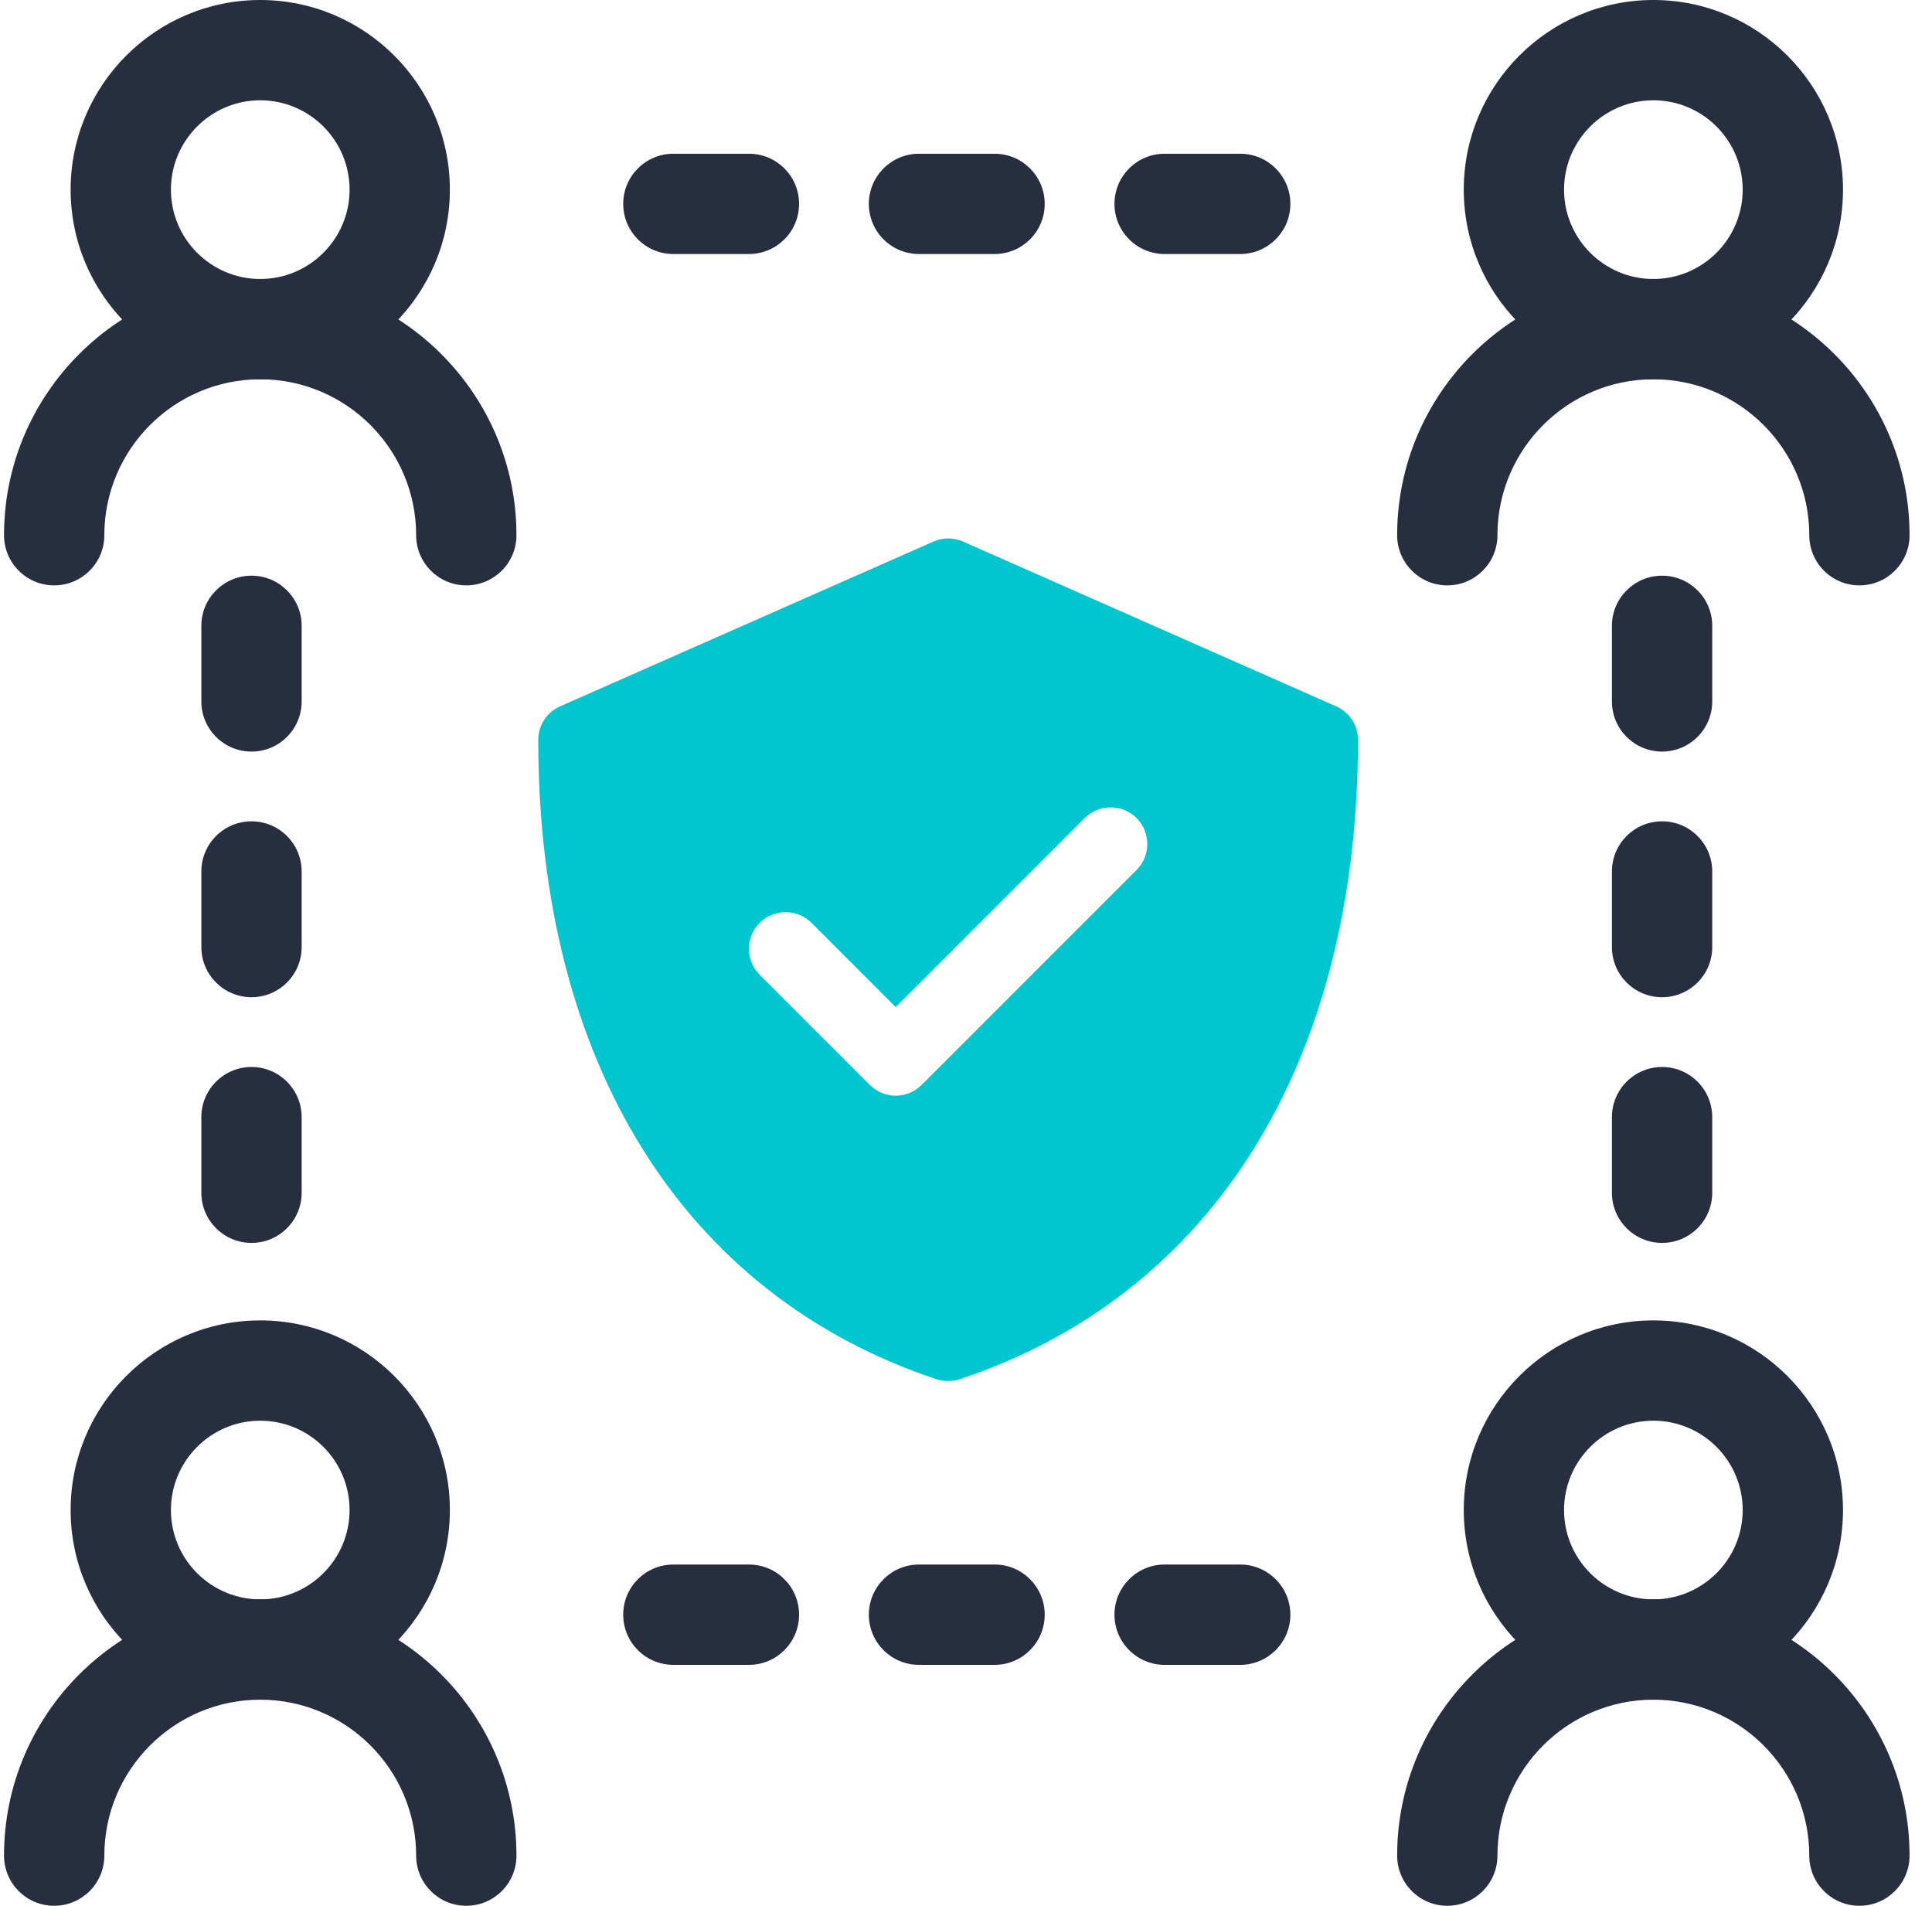
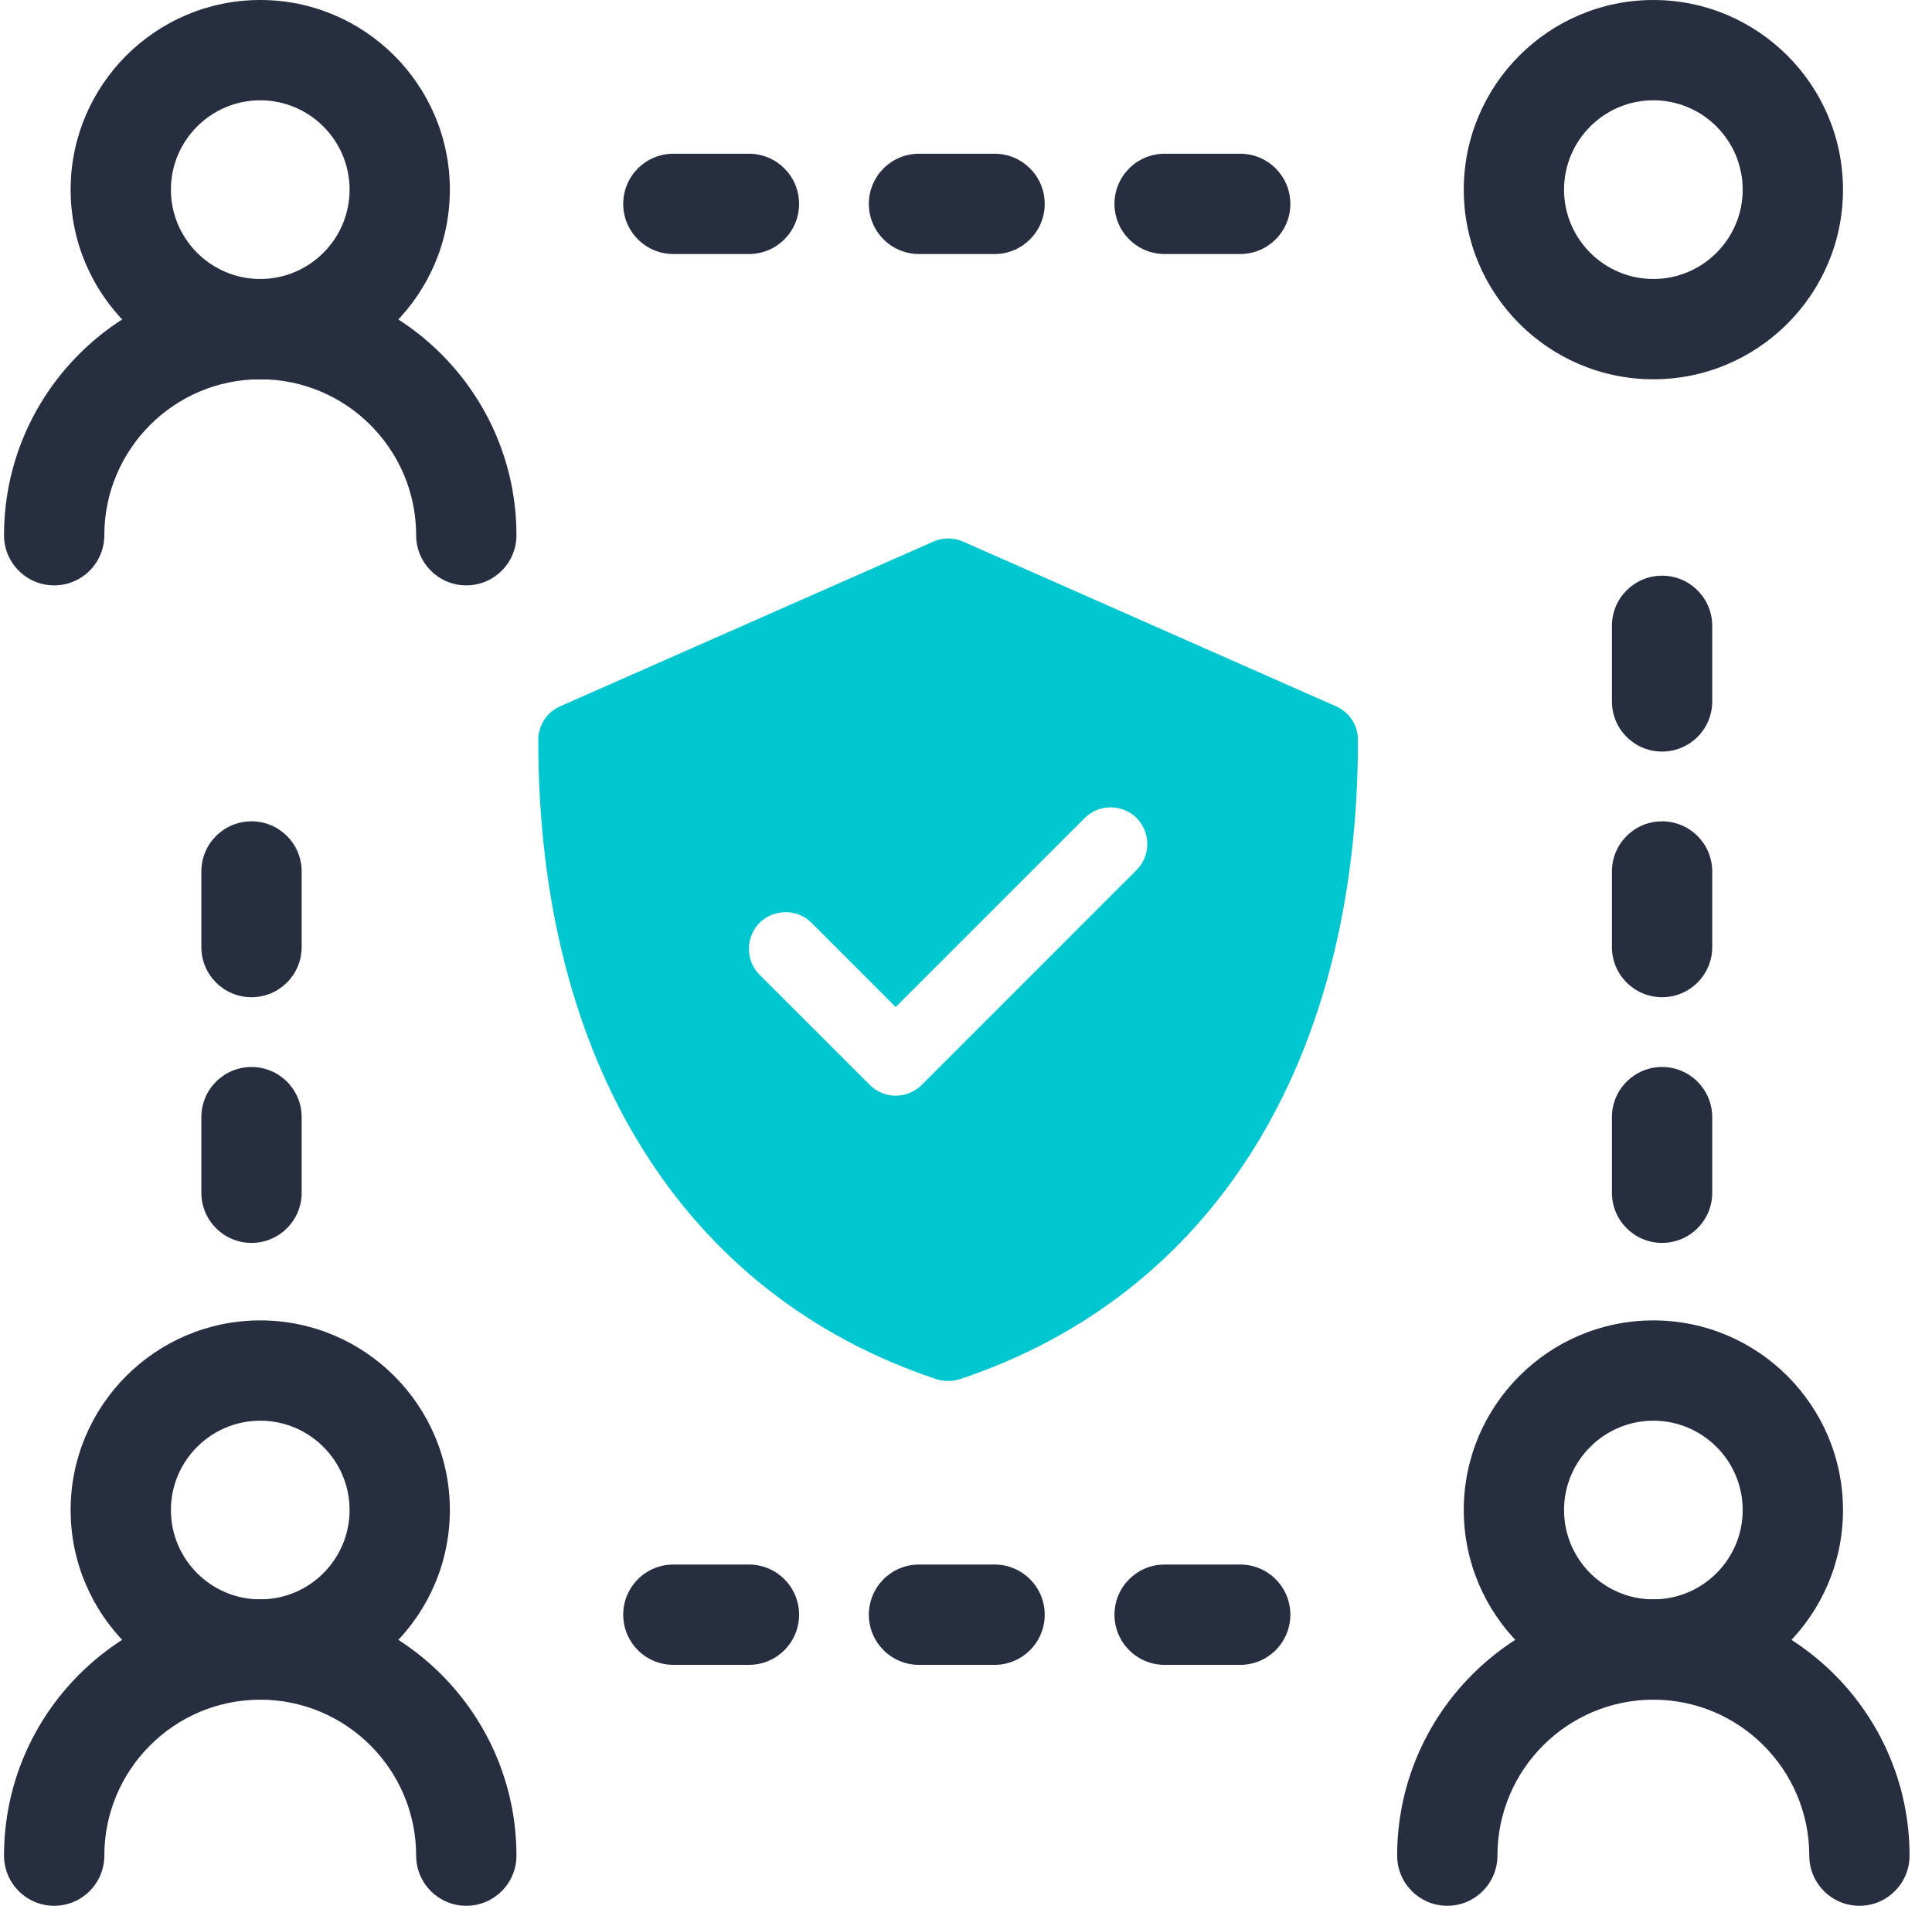
<svg xmlns="http://www.w3.org/2000/svg" width="73" height="72" viewBox="0 0 73 72" fill="none">
  <path d="M70.258 71.999C69.21 71.999 68.363 71.15 68.363 70.104C68.363 66.856 65.721 64.213 62.472 64.213C59.223 64.213 56.58 66.856 56.58 70.104C56.58 71.15 55.733 71.999 54.686 71.999C53.639 71.999 52.791 71.15 52.791 70.104C52.791 64.766 57.134 60.423 62.472 60.423C67.81 60.423 72.152 64.766 72.152 70.104C72.152 71.15 71.305 71.999 70.258 71.999Z" fill="#262E40" />
  <path d="M62.472 64.213C58.522 64.213 55.308 60.999 55.308 57.048C55.308 53.097 58.521 49.884 62.472 49.884C66.423 49.884 69.637 53.097 69.637 57.048C69.637 60.999 66.423 64.213 62.472 64.213ZM62.472 53.673C60.611 53.673 59.097 55.186 59.097 57.048C59.097 58.91 60.611 60.423 62.472 60.423C64.333 60.423 65.847 58.91 65.847 57.048C65.847 55.186 64.333 53.673 62.472 53.673Z" fill="#262E40" />
  <path d="M17.619 71.999C16.572 71.999 15.724 71.15 15.724 70.104C15.724 66.856 13.082 64.213 9.833 64.213C6.584 64.213 3.942 66.856 3.942 70.104C3.942 71.15 3.094 71.999 2.047 71.999C1 71.999 0.152 71.15 0.152 70.104C0.152 64.766 4.495 60.423 9.833 60.423C15.171 60.423 19.514 64.766 19.514 70.104C19.514 71.15 18.666 71.999 17.619 71.999Z" fill="#262E40" />
  <path d="M9.833 64.213C5.884 64.213 2.669 60.999 2.669 57.048C2.669 53.097 5.882 49.884 9.833 49.884C13.784 49.884 16.998 53.097 16.998 57.048C16.998 60.999 13.784 64.213 9.833 64.213ZM9.833 53.673C7.973 53.673 6.458 55.186 6.458 57.048C6.458 58.91 7.973 60.423 9.833 60.423C11.694 60.423 13.209 58.91 13.209 57.048C13.209 55.186 11.694 53.673 9.833 53.673Z" fill="#262E40" />
  <path d="M17.619 22.115C16.572 22.115 15.724 21.266 15.724 20.22C15.724 16.973 13.082 14.329 9.833 14.329C6.584 14.329 3.942 16.973 3.942 20.22C3.942 21.266 3.094 22.115 2.047 22.115C1 22.115 0.152 21.266 0.152 20.22C0.152 14.882 4.495 10.54 9.833 10.54C15.171 10.54 19.514 14.882 19.514 20.22C19.514 21.266 18.666 22.115 17.619 22.115Z" fill="#262E40" />
  <path d="M9.833 14.329C5.884 14.329 2.669 11.116 2.669 7.165C2.669 3.213 5.882 0 9.833 0C13.784 0 16.998 3.213 16.998 7.165C16.998 11.116 13.784 14.329 9.833 14.329ZM9.833 3.789C7.973 3.789 6.458 5.303 6.458 7.165C6.458 9.026 7.973 10.54 9.833 10.54C11.694 10.54 13.209 9.026 13.209 7.165C13.209 5.303 11.694 3.789 9.833 3.789Z" fill="#262E40" />
-   <path d="M70.258 22.115C69.21 22.115 68.363 21.266 68.363 20.22C68.363 16.973 65.721 14.329 62.472 14.329C59.223 14.329 56.58 16.973 56.58 20.22C56.58 21.266 55.733 22.115 54.686 22.115C53.639 22.115 52.791 21.266 52.791 20.22C52.791 14.882 57.134 10.54 62.472 10.54C67.81 10.54 72.152 14.882 72.152 20.22C72.152 21.266 71.305 22.115 70.258 22.115Z" fill="#262E40" />
  <path d="M62.472 14.329C58.522 14.329 55.308 11.116 55.308 7.165C55.308 3.213 58.521 0 62.472 0C66.423 0 69.637 3.213 69.637 7.165C69.637 11.116 66.423 14.329 62.472 14.329ZM62.472 3.789C60.611 3.789 59.097 5.303 59.097 7.165C59.097 9.026 60.611 10.54 62.472 10.54C64.333 10.54 65.847 9.026 65.847 7.165C65.847 5.303 64.333 3.789 62.472 3.789Z" fill="#262E40" />
  <path d="M62.801 28.394C61.754 28.394 60.906 27.545 60.906 26.499V23.643C60.906 22.598 61.754 21.749 62.801 21.749C63.848 21.749 64.696 22.598 64.696 23.643V26.499C64.696 27.545 63.848 28.394 62.801 28.394Z" fill="#262E40" />
  <path d="M62.801 37.674C61.754 37.674 60.906 36.825 60.906 35.78V32.924C60.906 31.878 61.754 31.029 62.801 31.029C63.848 31.029 64.696 31.878 64.696 32.924V35.78C64.696 36.825 63.848 37.674 62.801 37.674Z" fill="#262E40" />
  <path d="M62.801 46.956C61.754 46.956 60.906 46.107 60.906 45.061V42.205C60.906 41.159 61.754 40.31 62.801 40.31C63.848 40.31 64.696 41.159 64.696 42.205V45.061C64.696 46.107 63.848 46.956 62.801 46.956Z" fill="#262E40" />
-   <path d="M9.503 28.394C8.456 28.394 7.608 27.545 7.608 26.499V23.643C7.608 22.598 8.456 21.749 9.503 21.749C10.55 21.749 11.398 22.598 11.398 23.643V26.499C11.398 27.545 10.55 28.394 9.503 28.394Z" fill="#262E40" />
  <path d="M9.503 37.674C8.456 37.674 7.608 36.825 7.608 35.78V32.924C7.608 31.878 8.456 31.029 9.503 31.029C10.55 31.029 11.398 31.878 11.398 32.924V35.78C11.398 36.825 10.55 37.674 9.503 37.674Z" fill="#262E40" />
  <path d="M9.503 46.956C8.456 46.956 7.608 46.107 7.608 45.061V42.205C7.608 41.159 8.456 40.31 9.503 40.31C10.55 40.31 11.398 41.159 11.398 42.205V45.061C11.398 46.107 10.55 46.956 9.503 46.956Z" fill="#262E40" />
  <path d="M28.299 9.597H25.443C24.395 9.597 23.548 8.748 23.548 7.703C23.548 6.657 24.395 5.808 25.443 5.808H28.299C29.346 5.808 30.193 6.657 30.193 7.703C30.193 8.748 29.346 9.597 28.299 9.597Z" fill="#262E40" />
  <path d="M37.58 9.597H34.724C33.677 9.597 32.829 8.748 32.829 7.703C32.829 6.657 33.677 5.808 34.724 5.808H37.58C38.627 5.808 39.474 6.657 39.474 7.703C39.474 8.748 38.627 9.597 37.58 9.597Z" fill="#262E40" />
  <path d="M46.861 9.597H44.005C42.958 9.597 42.11 8.748 42.11 7.703C42.11 6.657 42.958 5.808 44.005 5.808H46.861C47.908 5.808 48.756 6.657 48.756 7.703C48.756 8.748 47.908 9.597 46.861 9.597Z" fill="#262E40" />
  <path d="M28.299 62.897H25.443C24.395 62.897 23.548 62.048 23.548 61.002C23.548 59.956 24.395 59.107 25.443 59.107H28.299C29.346 59.107 30.193 59.956 30.193 61.002C30.193 62.048 29.346 62.897 28.299 62.897Z" fill="#262E40" />
  <path d="M37.58 62.897H34.724C33.677 62.897 32.829 62.048 32.829 61.002C32.829 59.956 33.677 59.107 34.724 59.107H37.58C38.627 59.107 39.474 59.956 39.474 61.002C39.474 62.048 38.627 62.897 37.58 62.897Z" fill="#262E40" />
  <path d="M46.861 62.897H44.005C42.958 62.897 42.11 62.048 42.11 61.002C42.11 59.956 42.958 59.107 44.005 59.107H46.861C47.908 59.107 48.756 59.956 48.756 61.002C48.756 62.048 47.908 62.897 46.861 62.897Z" fill="#262E40" />
  <path d="M50.487 26.686L36.388 20.46C36.028 20.302 35.62 20.302 35.269 20.46L21.161 26.686C20.662 26.907 20.338 27.398 20.338 27.953C20.338 40.127 25.824 48.925 35.389 52.107C35.528 52.153 35.676 52.172 35.824 52.172C35.972 52.172 36.12 52.153 36.259 52.107C45.824 48.925 51.31 40.127 51.31 27.953C51.31 27.398 50.986 26.907 50.487 26.686ZM42.947 32.865L34.825 40.987C34.557 41.256 34.196 41.395 33.844 41.395C33.493 41.395 33.132 41.256 32.864 40.987L28.701 36.825C28.164 36.288 28.164 35.409 28.701 34.863C29.247 34.327 30.125 34.327 30.662 34.863L33.844 38.046L40.986 30.904C41.523 30.367 42.401 30.367 42.947 30.904C43.484 31.45 43.484 32.329 42.947 32.865Z" fill="#00C6D0" />
</svg>